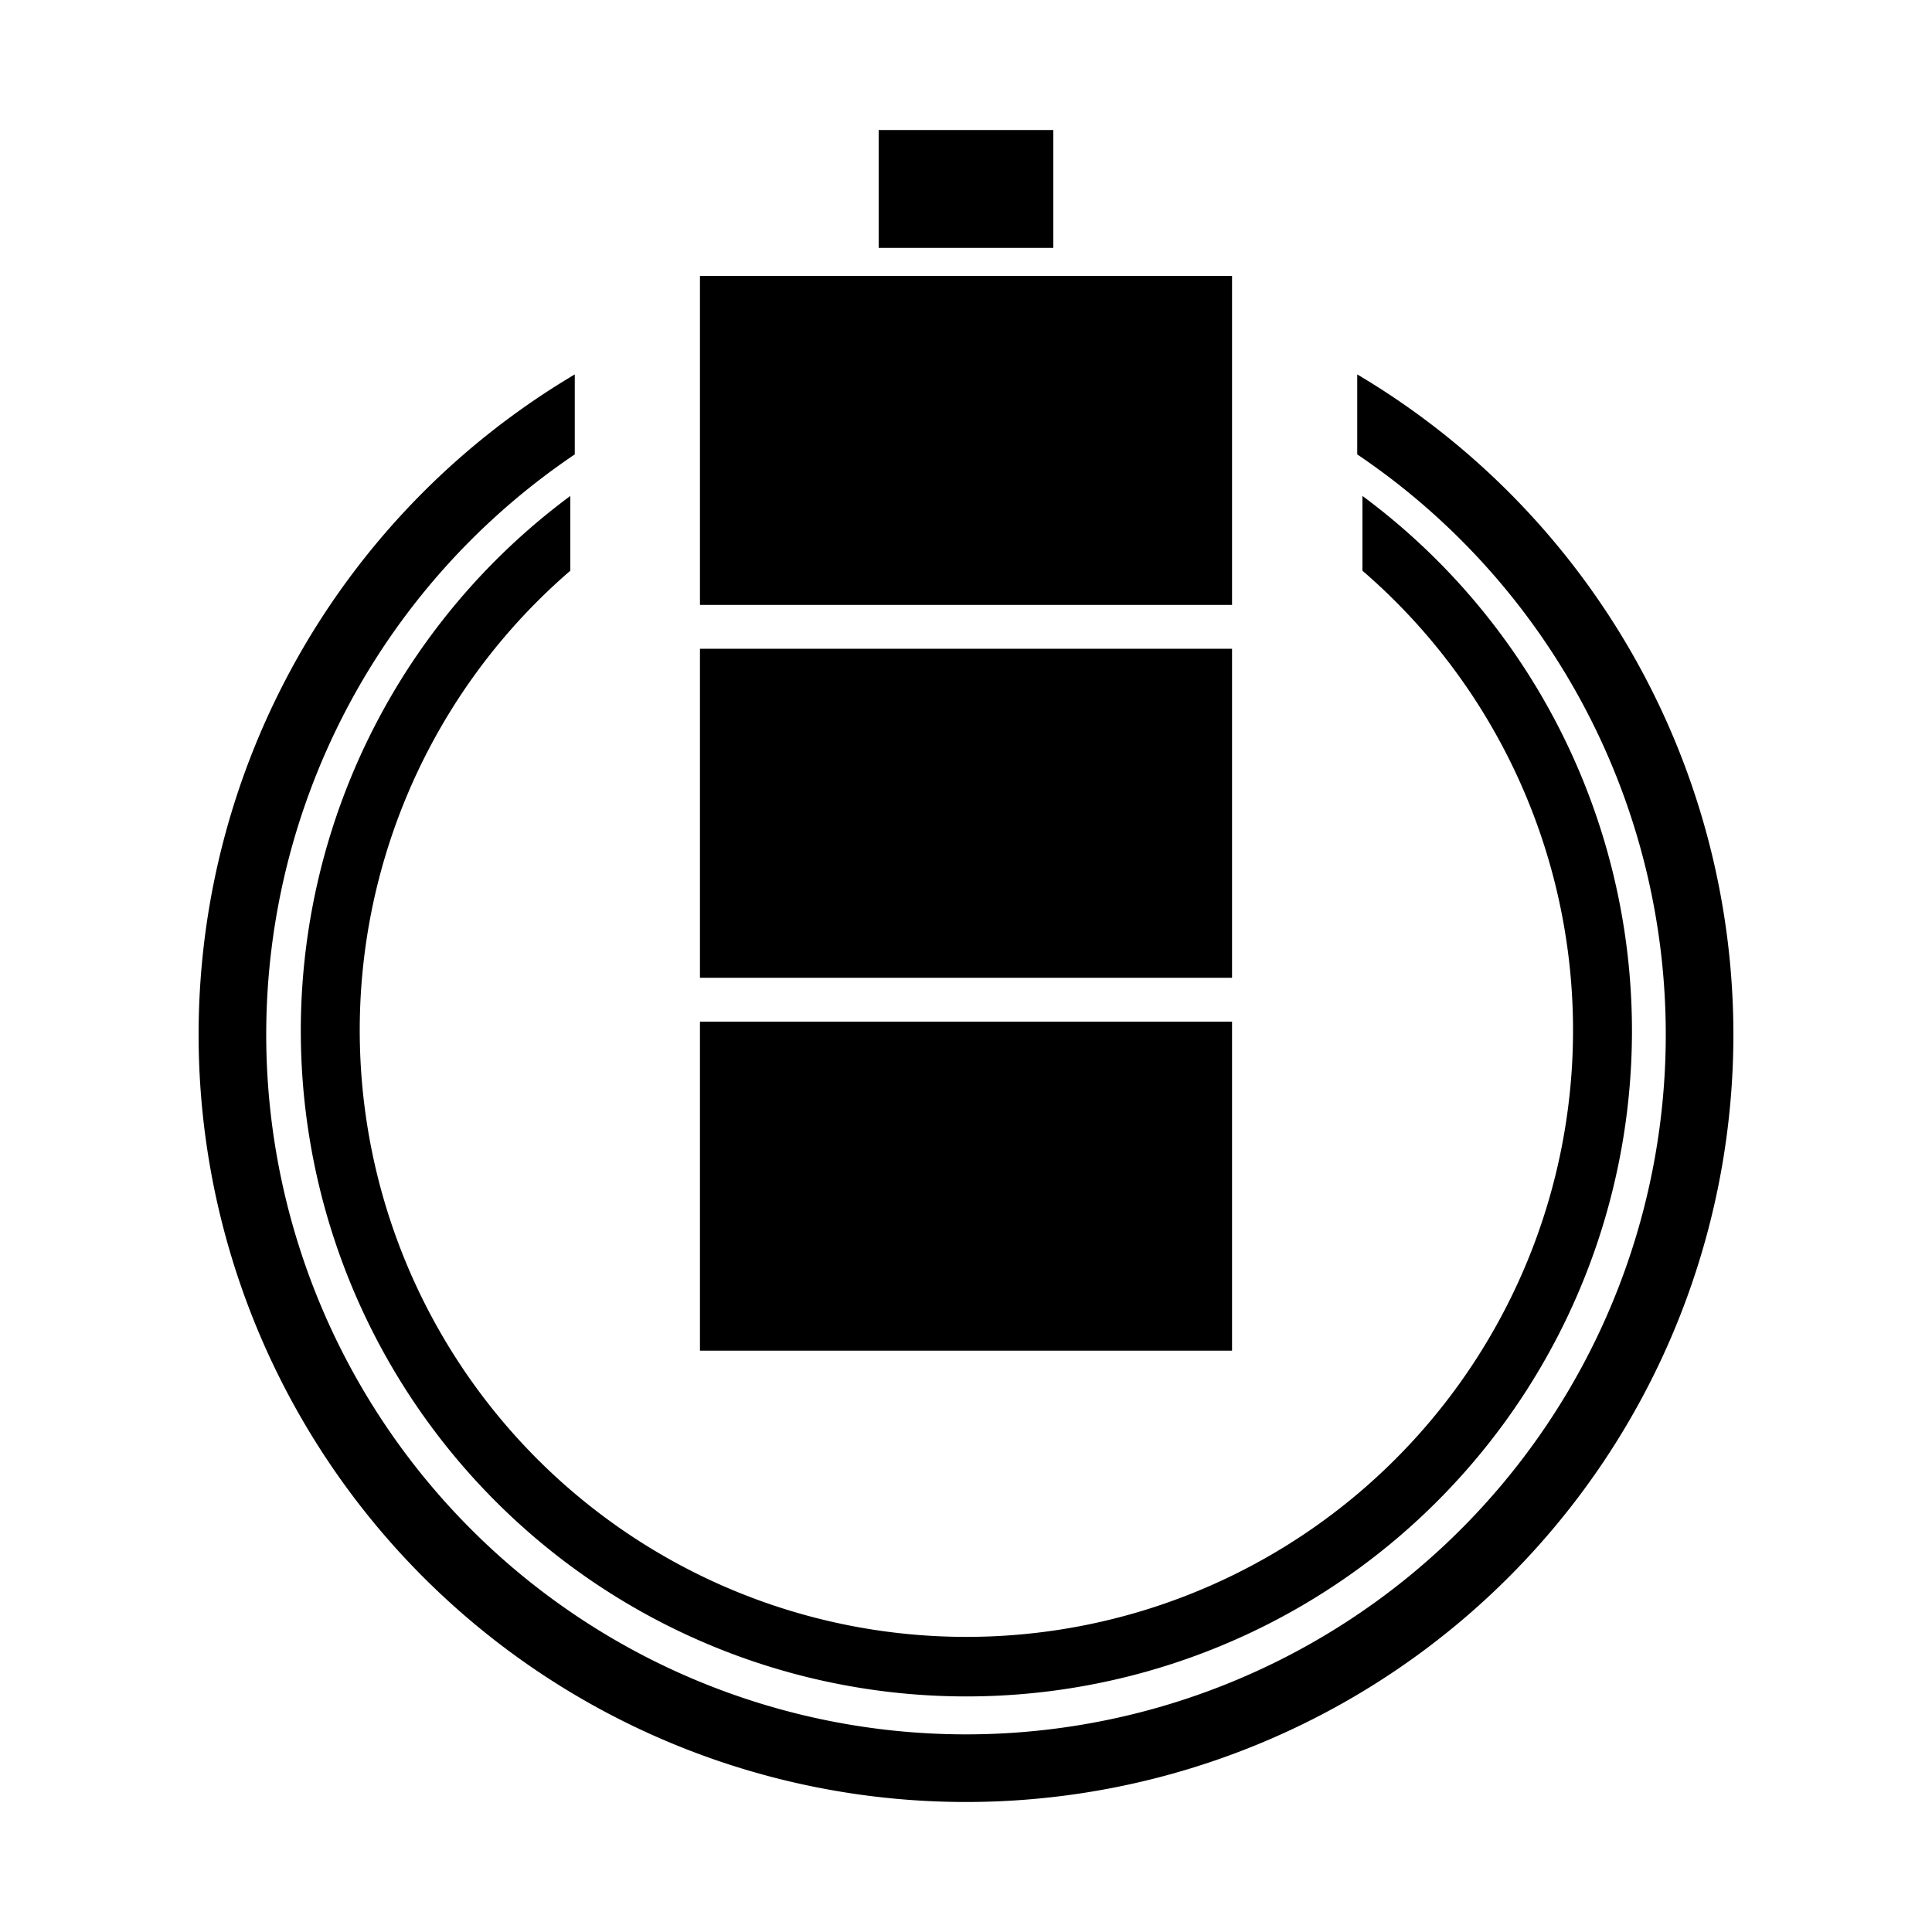
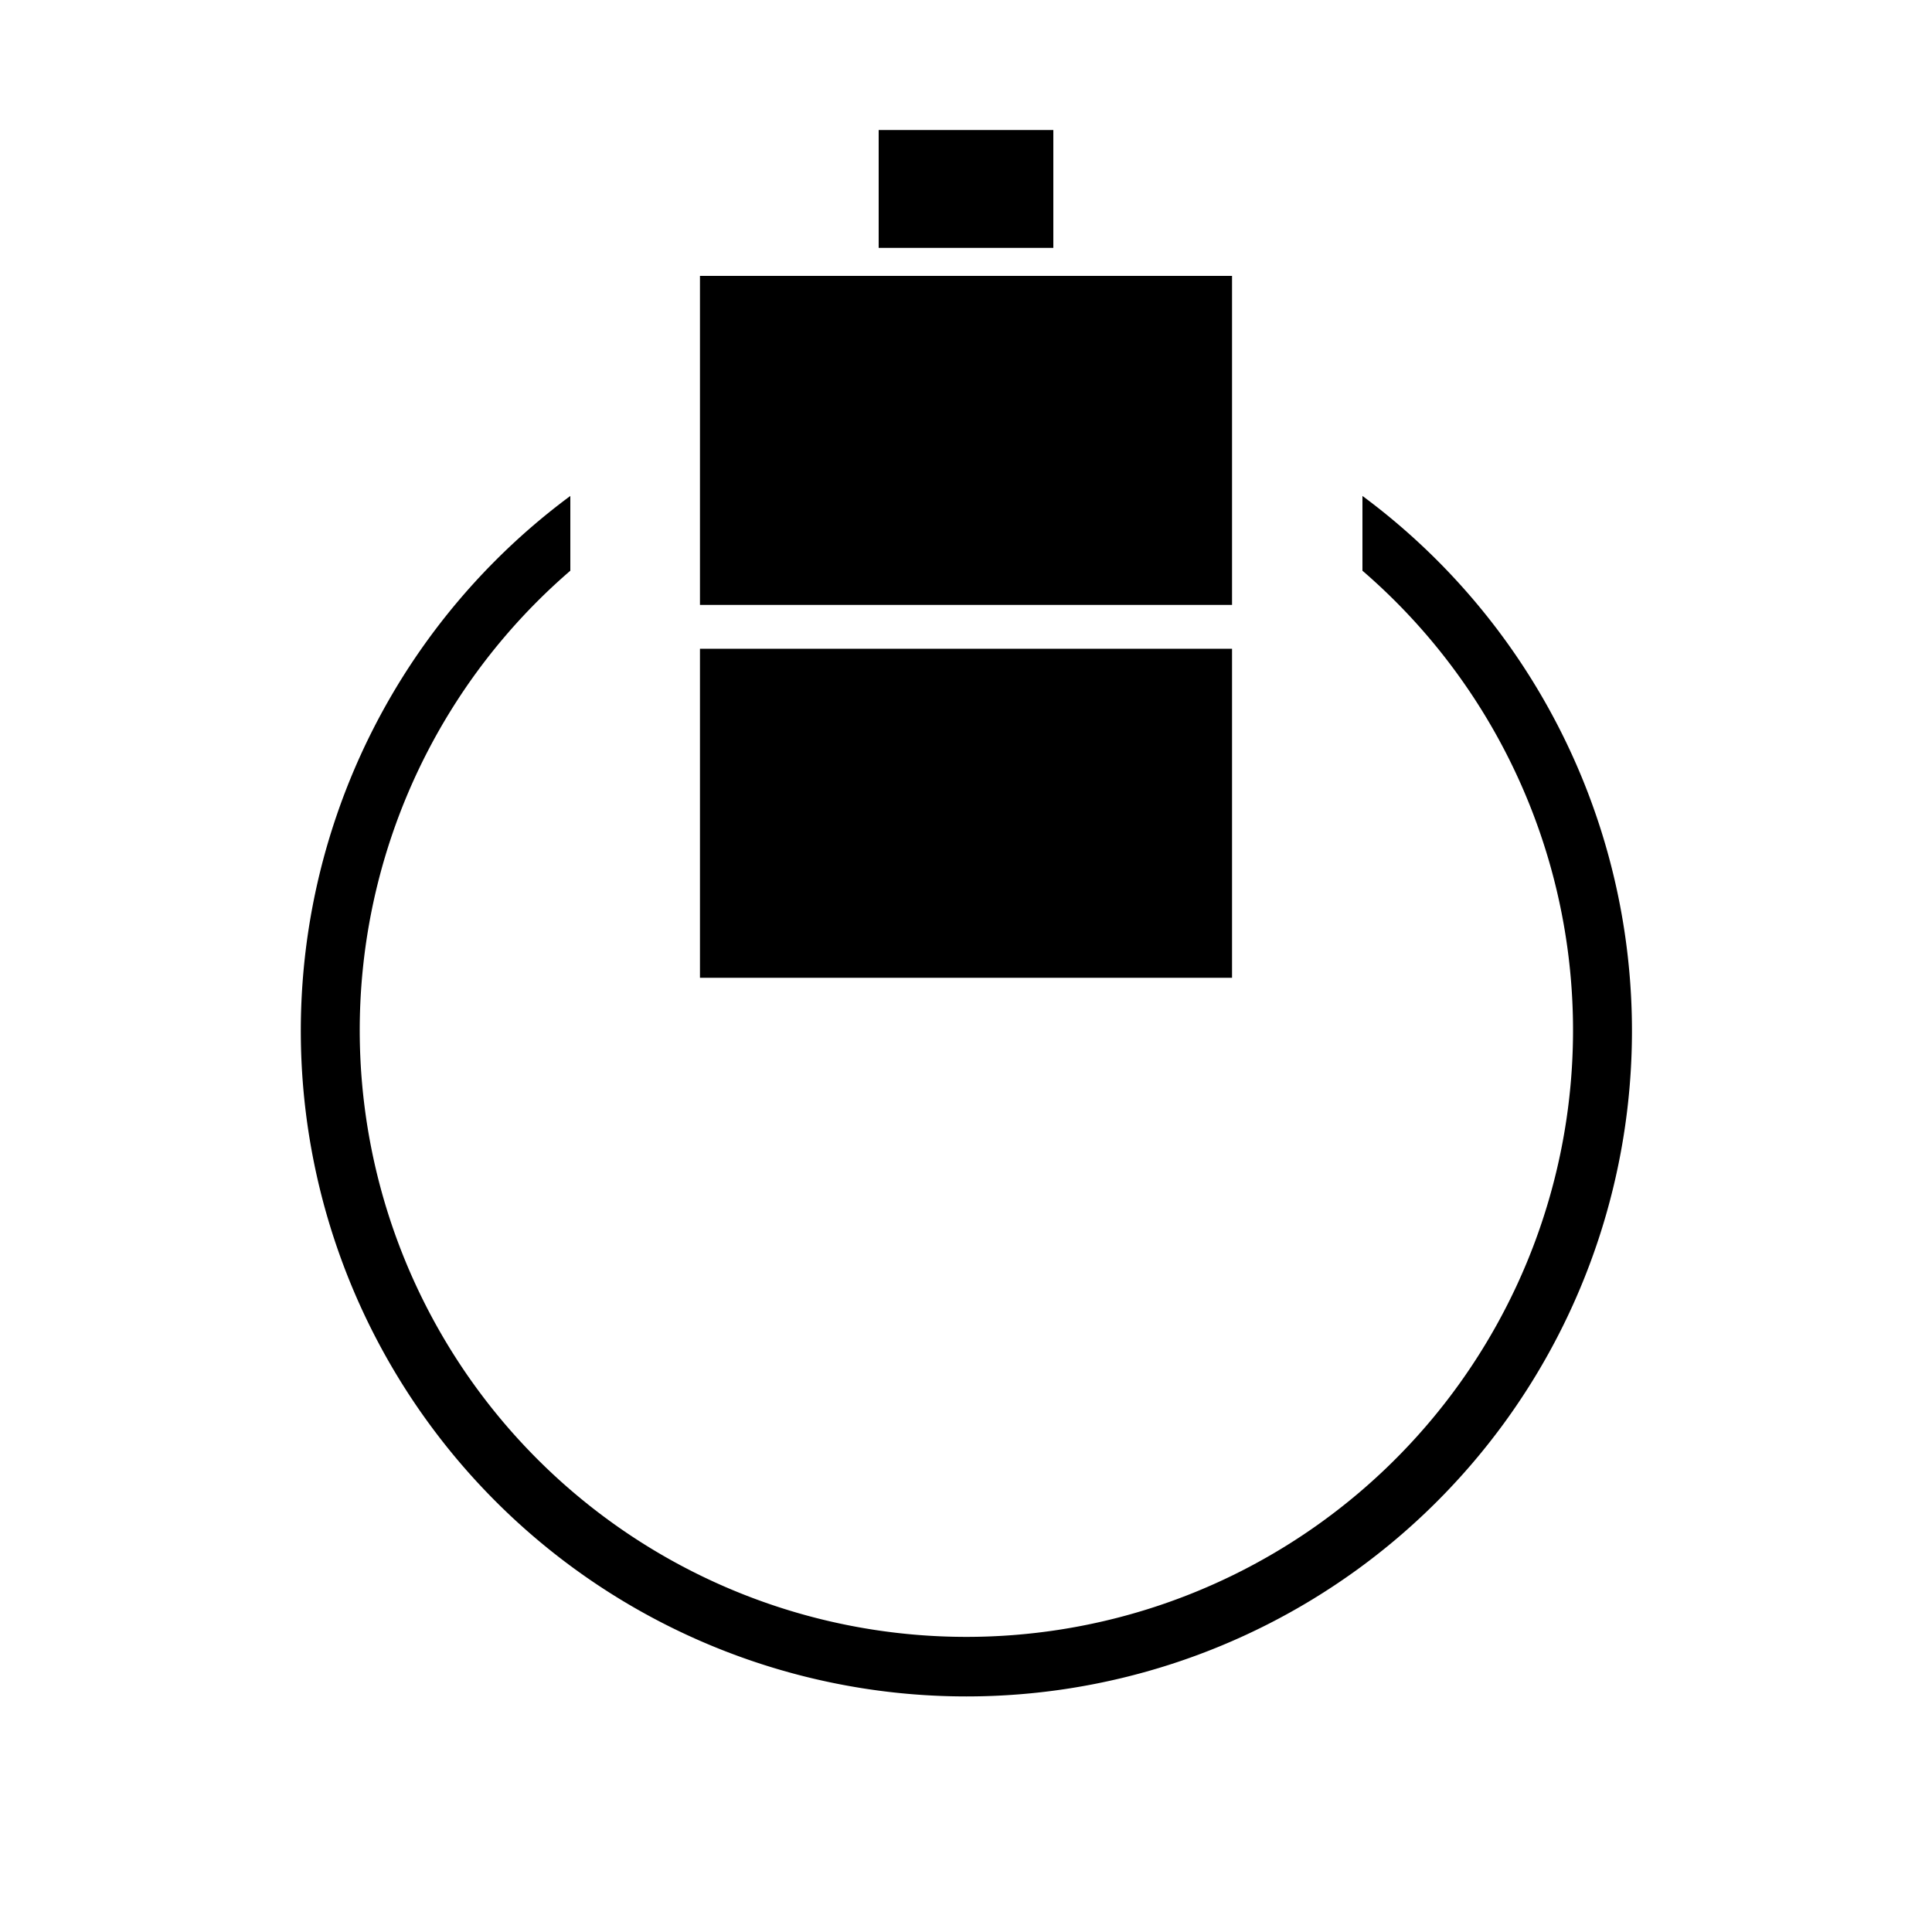
<svg xmlns="http://www.w3.org/2000/svg" id="レイヤー_1" data-name="レイヤー 1" viewBox="0 0 100 100">
  <title>dengen</title>
  <rect x="36.23" y="14.28" width="27.54" height="17.03" />
  <rect x="36.23" y="33.58" width="27.54" height="17.03" />
-   <rect x="36.23" y="52.88" width="27.54" height="17.03" />
  <rect x="45.48" y="6.73" width="9.04" height="6.1" />
-   <path d="M70.25,19.38v4.14a36.22,36.22,0,1,1-40.5,0V19.38a39.72,39.72,0,1,0,40.5,0Z" />
  <path d="M70.52,25.68v3.86a31.4,31.4,0,1,1-41,0V25.67a34.45,34.45,0,1,0,41,0Z" />
</svg>